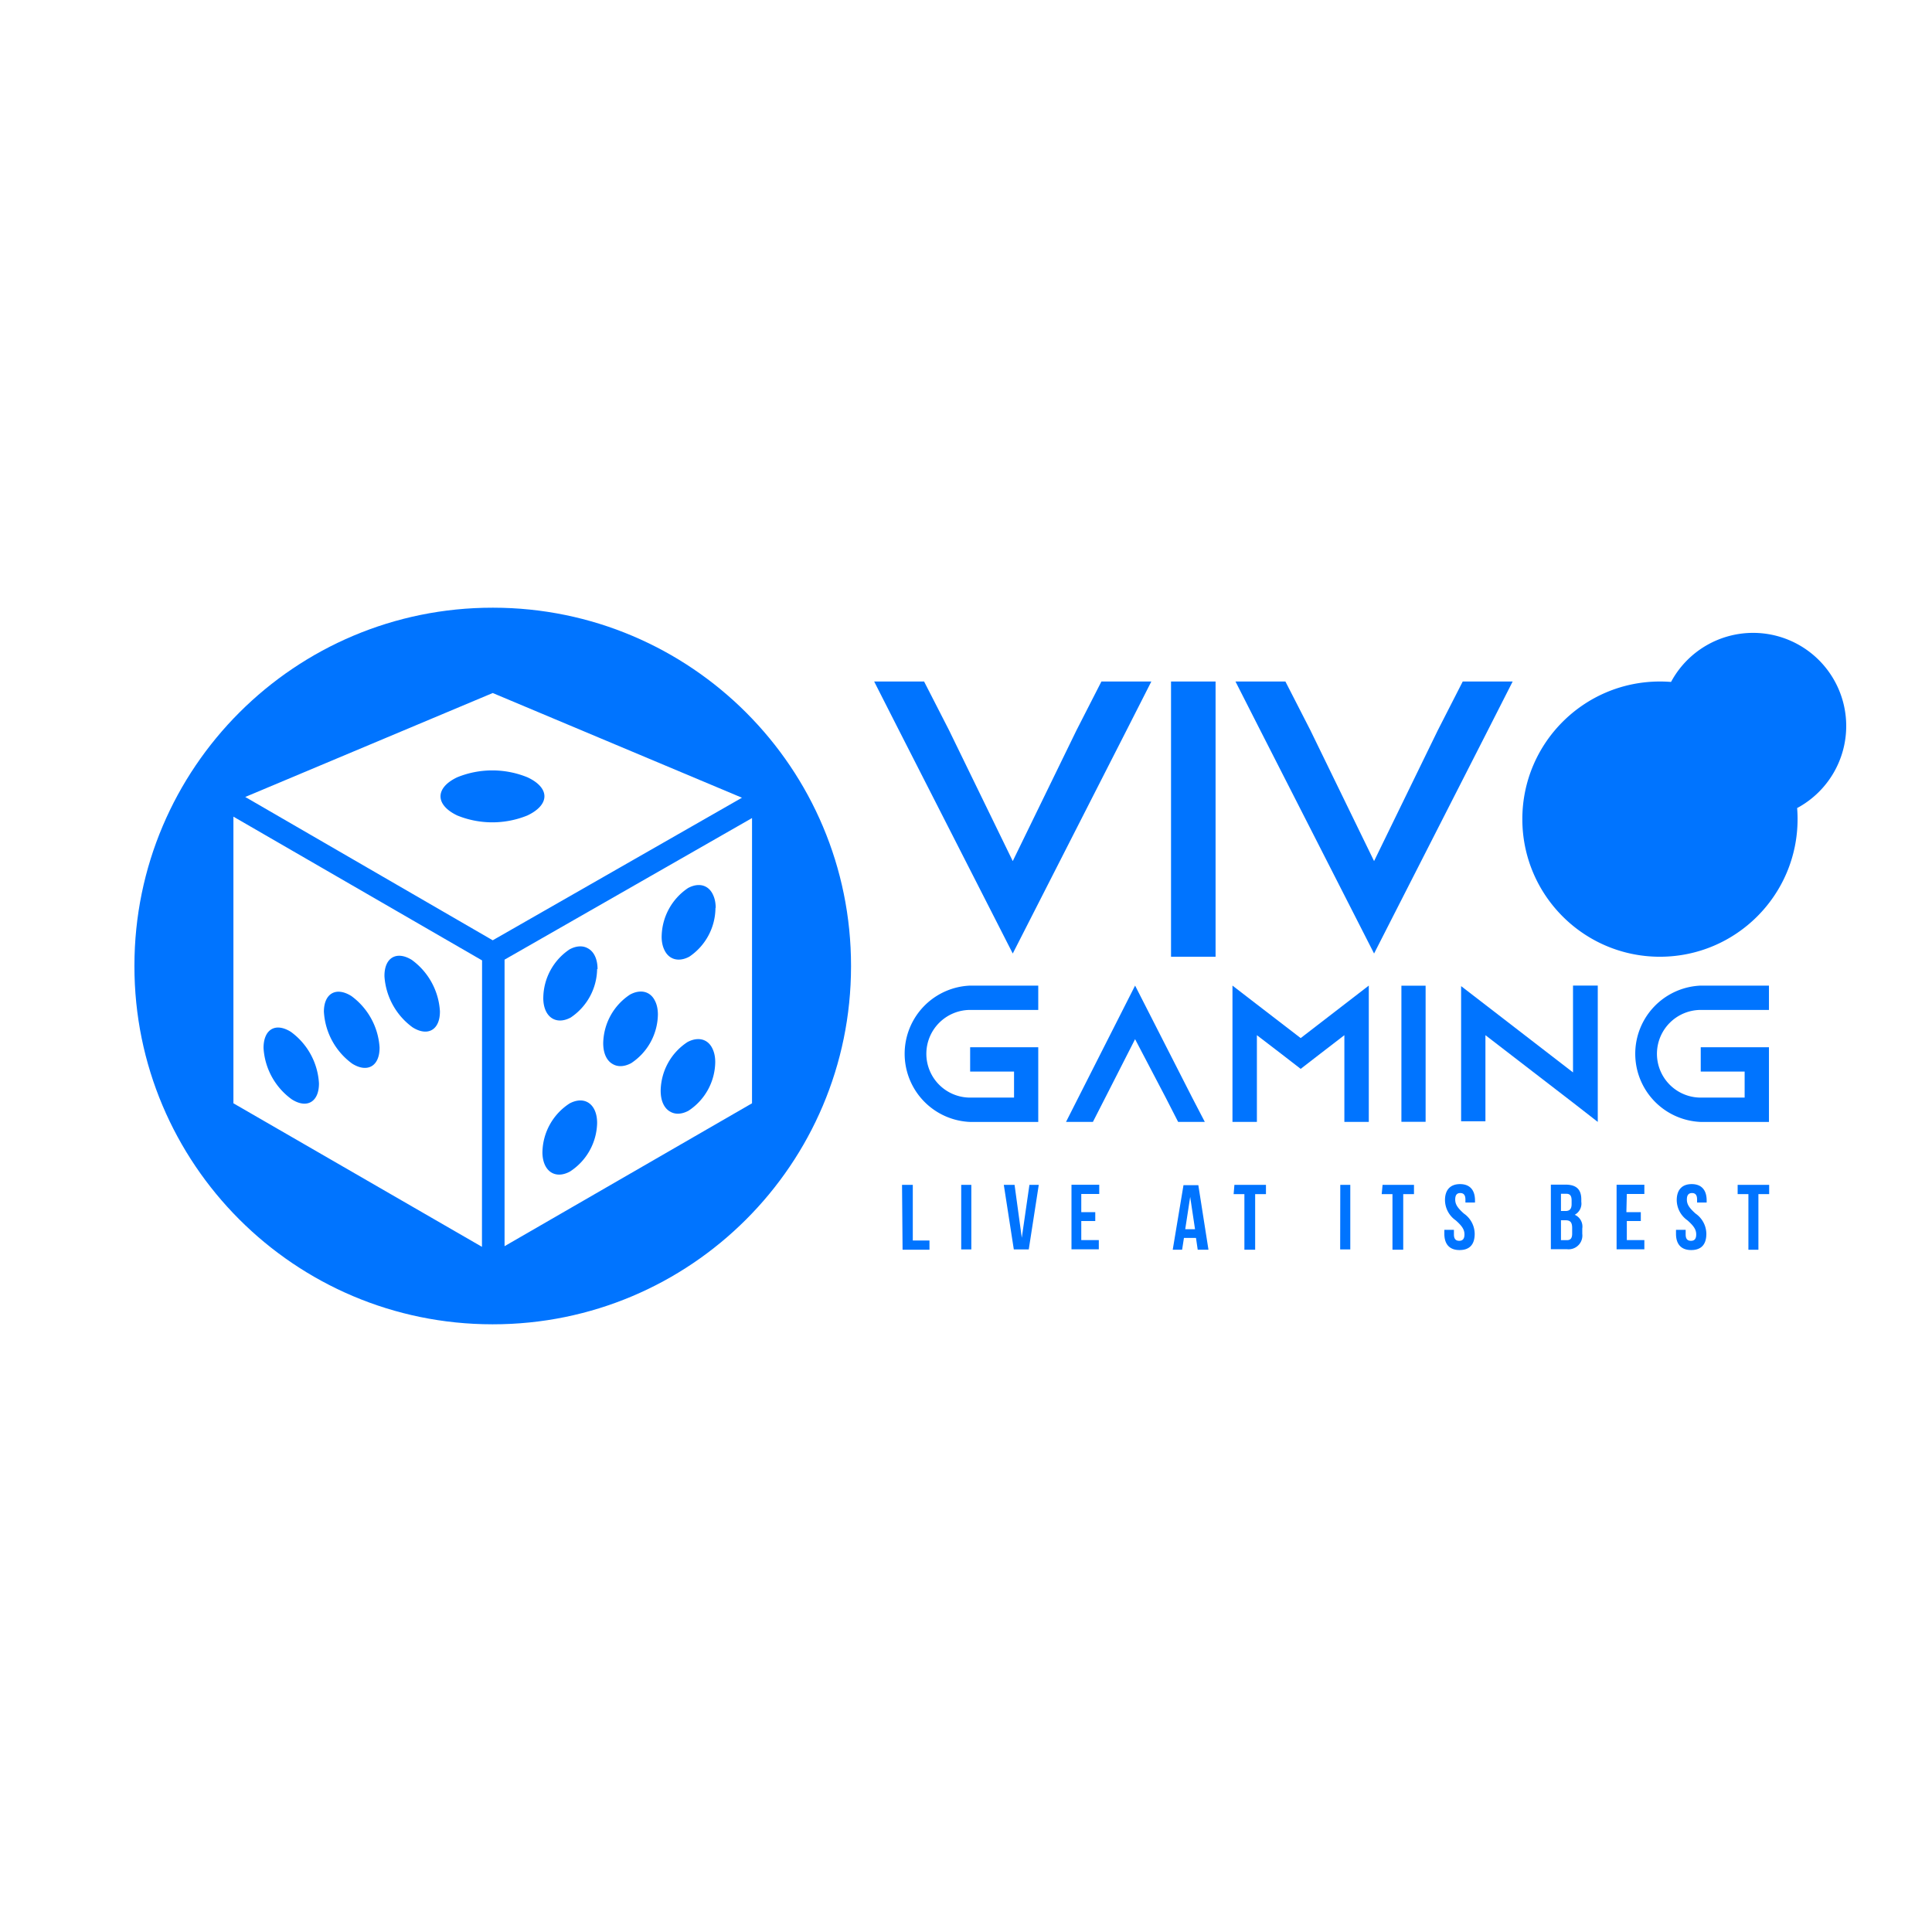
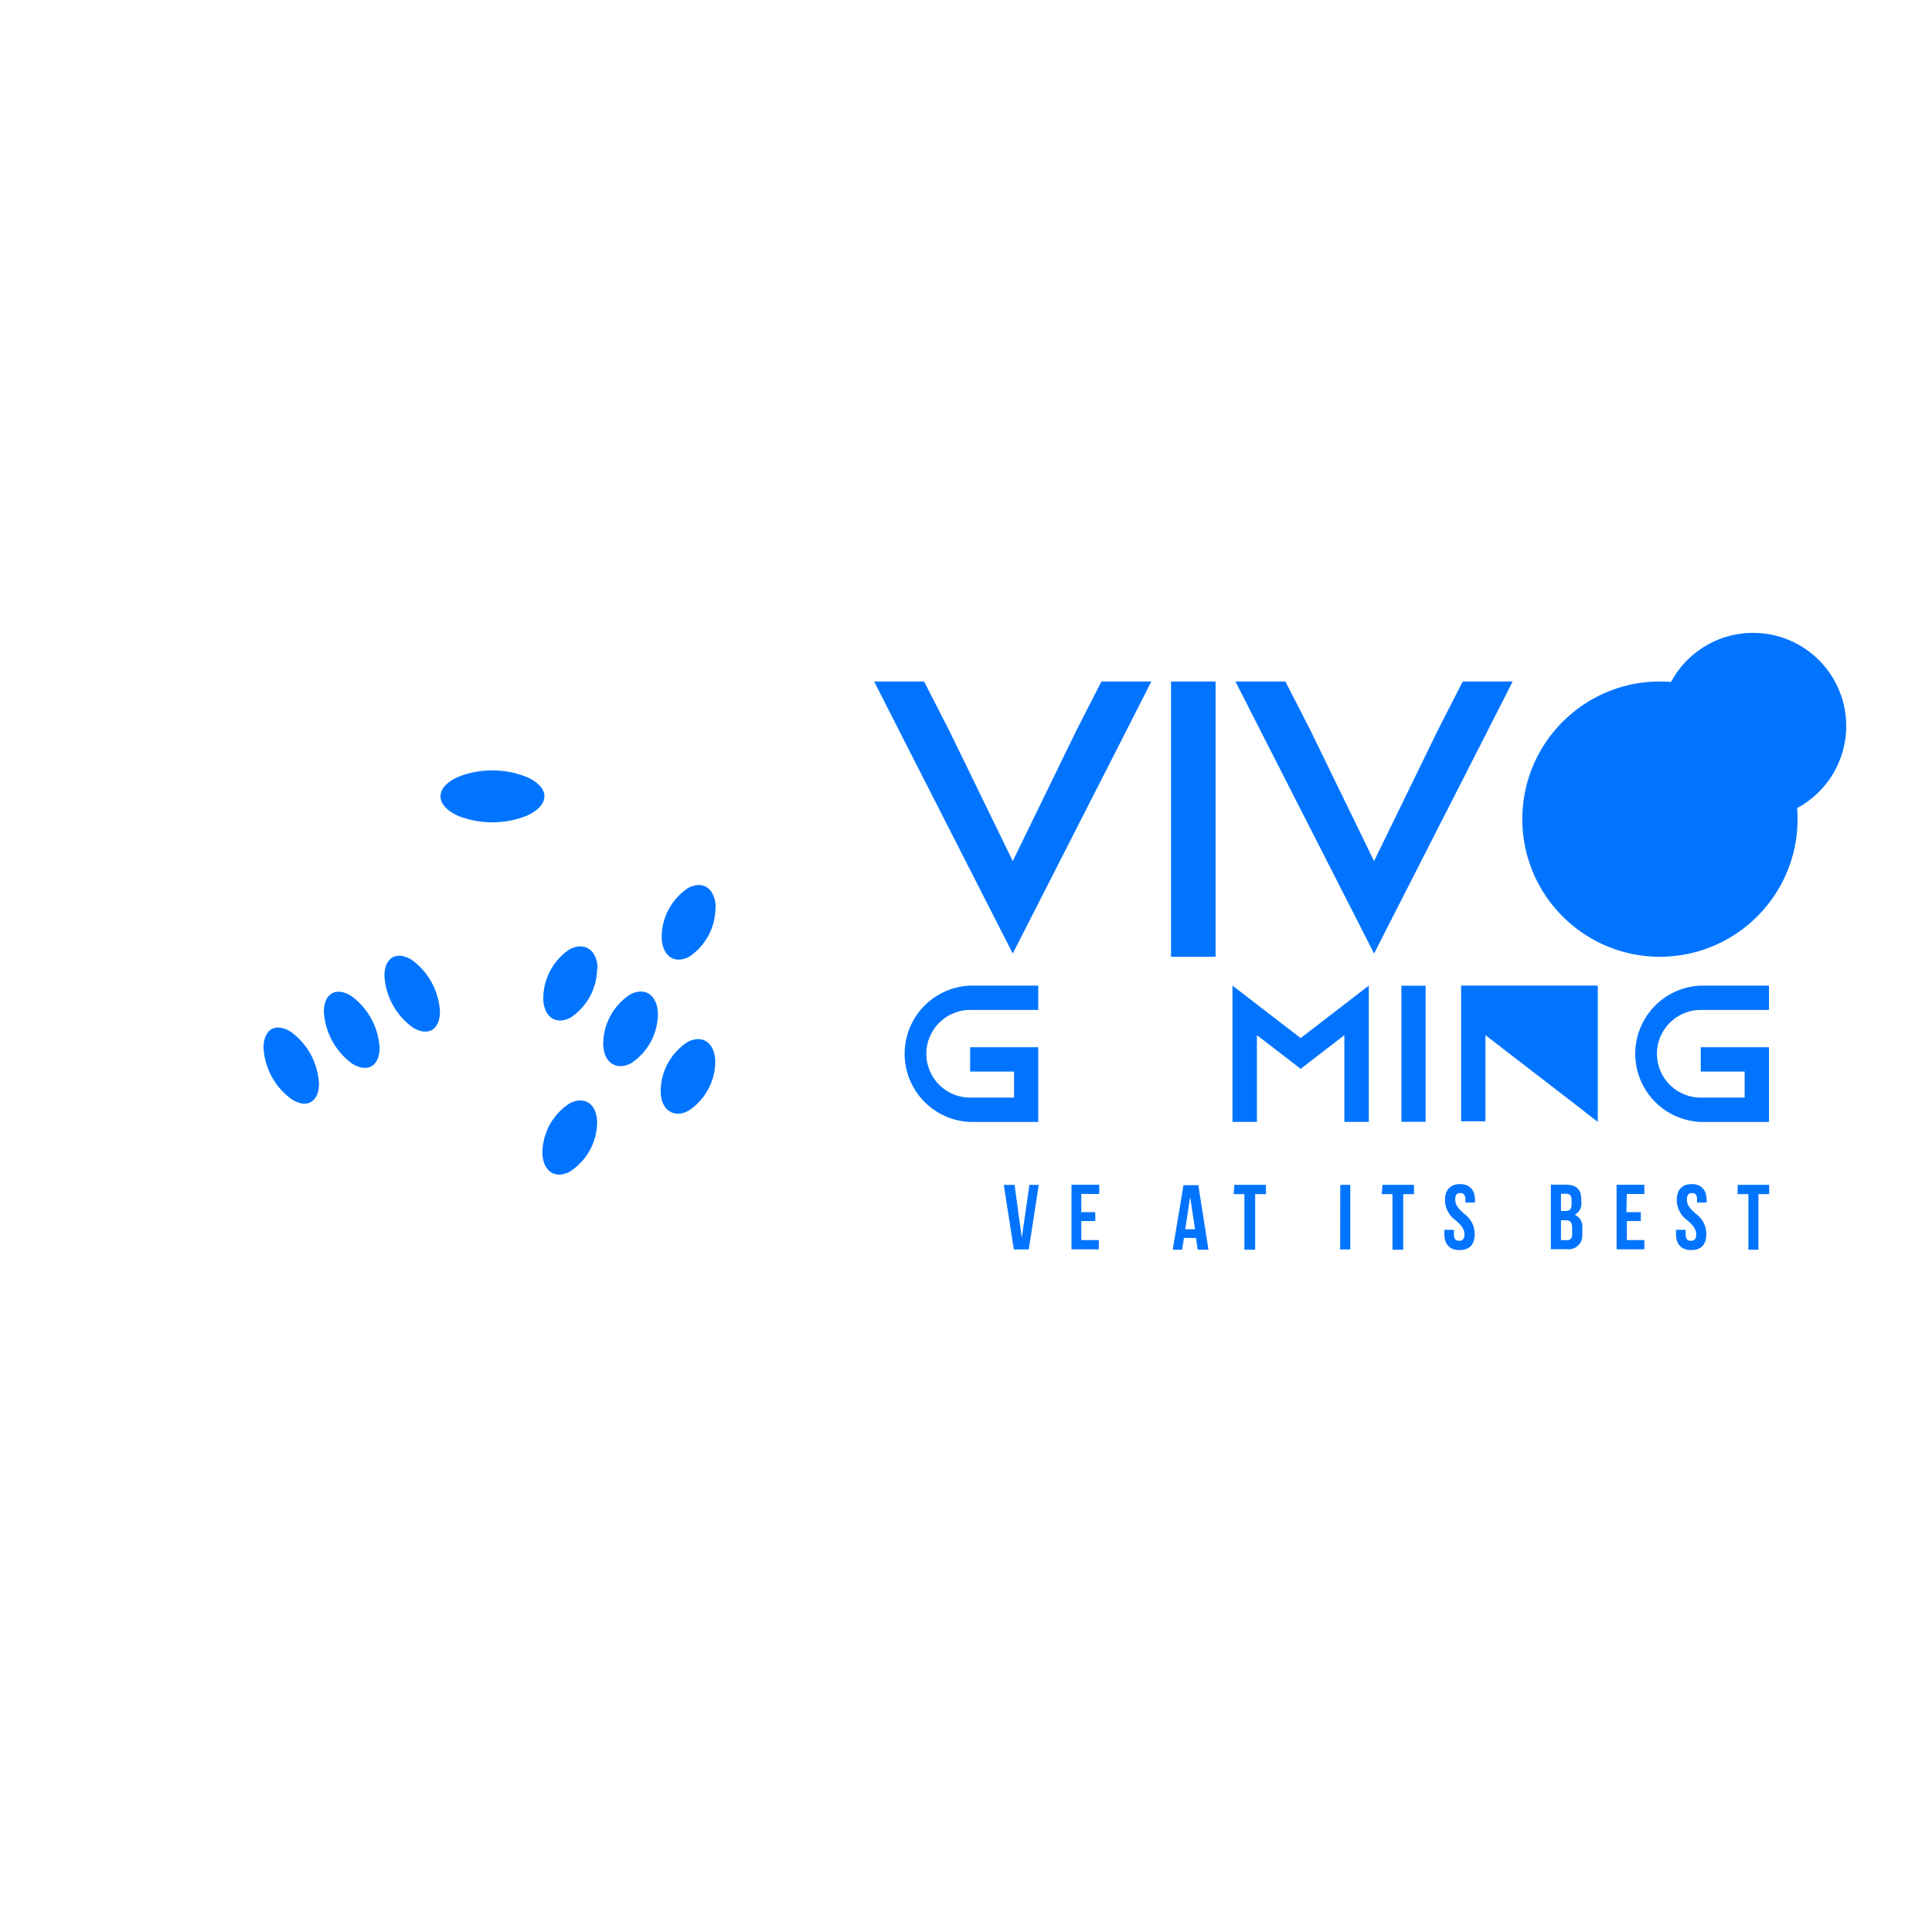
<svg xmlns="http://www.w3.org/2000/svg" id="Capa_1" data-name="Capa 1" viewBox="0 0 3000 3000">
  <defs>
    <style>.cls-1{fill:#0074ff;}</style>
  </defs>
  <g id="Capa_2" data-name="Capa 2">
    <g id="Capa_1-2" data-name="Capa 1-2">
      <path class="cls-1" d="M1438.43,1636.34a68,68,0,0,0,68,68h68.17V1663.9h-68.17v-37.76h105.76v116H1506.43a105.93,105.93,0,0,1,0-211.69h105.76v37.76H1506.43A68.16,68.16,0,0,0,1438.43,1636.34Z" />
-       <path class="cls-1" d="M1870.83,1742.1H1829.4L1810,1704.17l-47.45-90.56-46.12,90.56-19.38,37.93H1655.3l19.21-37.93,88.06-173.76,88.55,173.76Z" />
      <path class="cls-1" d="M2125.46,1530.41V1742.1h-37.93V1607.43l-36.92,28.41-30.91,23.89-30.91-23.89-37.09-28.41V1742.1h-37.93V1530.41l37.93,29.24,68,52.29,67.83-52.29Z" />
      <path class="cls-1" d="M2176.09,1741.93V1530.58h37.59v211.35Z" />
-       <path class="cls-1" d="M2481,1530.41V1742.1l-38.43-29.91-136-104.76V1741.1h-37.76V1531.24l37.76,29.08,136,104.92V1530.41Z" />
+       <path class="cls-1" d="M2481,1530.41V1742.1l-38.43-29.91-136-104.76V1741.1h-37.76V1531.24V1530.41Z" />
      <path class="cls-1" d="M2572.9,1636.34a68,68,0,0,0,68,68h68.17V1663.9H2640.9v-37.76h105.93v116H2640.9a105.93,105.93,0,0,1,0-211.69h105.93v37.76H2640.9A68.16,68.16,0,0,0,2572.9,1636.34Z" />
-       <path class="cls-1" d="M1400.67,1839.84h16.71v86.38h25.9v14.37h-41.77Z" />
-       <path class="cls-1" d="M1492.57,1839.84h15.7v100.25h-15.7Z" />
      <path class="cls-1" d="M1586.63,1922h0l11.86-82.2H1613l-15.54,100.25h-23.22l-15.54-100.25h16.71Z" />
      <path class="cls-1" d="M1679,1882.28h21.72V1896H1679v29.57h27.23v14.37h-42.44V1839.67h43.11V1854H1679Z" />
      <path class="cls-1" d="M1876.51,1940.59h-16.7l-2.68-18.38h-18.71l-2.84,18.38H1821l16.71-100.25h23.06Zm-36.09-31.91h15.21l-7.52-50.13h0Z" />
      <path class="cls-1" d="M1916.78,1839.84h49v14.37H1949v86.38h-16.71v-86.38h-16.71Z" />
      <path class="cls-1" d="M2081.18,1839.84h15.54v100.25H2081Z" />
      <path class="cls-1" d="M2146.85,1839.84h48.78v14.37h-16.7v86.38h-16.71v-86.38h-16.71Z" />
      <path class="cls-1" d="M2267.14,1838.67c15.38,0,23.23,9.36,23.23,25.4v3.17H2275.5v-4.68c0-7.18-3-10-8-10s-7.85,2.84-7.85,10,3.17,12.7,13.53,21.89a38.75,38.75,0,0,1,16.71,31.41c0,16.71-8,25.23-23.56,25.23s-23.56-9.19-23.56-25.23v-6.18h14.87v7.18c0,7.19,3.17,9.86,8.19,9.86s8.18-2.67,8.18-9.86-3.17-12.7-13.53-21.88a38.78,38.78,0,0,1-16.71-31.42C2243.75,1848,2251.77,1838.67,2267.14,1838.67Z" />
      <path class="cls-1" d="M2455.44,1862.56v3.51a19.73,19.73,0,0,1-10.19,20.22h0a20,20,0,0,1,11.7,21.38v8.19a21.39,21.39,0,0,1-18.55,23.89,20.83,20.83,0,0,1-5.35,0h-24.89V1839.5h23.72C2448.43,1839.84,2455.44,1847.52,2455.44,1862.56Zm-31.58-8.85v26.73h7c6,0,9.53-2.67,9.53-10.69v-5.68c0-7.19-2.51-10.36-8-10.36Zm0,41.1v30.91h9.19c5.18,0,8.19-2.51,8.19-10V1907c0-9.35-3.17-12.19-10.36-12.19Z" />
      <path class="cls-1" d="M2525.45,1882.28h22.39V1896h-21.72v29.57h27.23v14.37h-43.11V1839.67h43.11V1854h-27.23Z" />
      <path class="cls-1" d="M2626.87,1838.67c15.37,0,23.22,9.36,23.22,25.4v3.17h-14.87v-4.68c0-7.18-2.84-10-7.85-10s-8,2.84-8,10,3.17,12.7,13.53,21.89a38.75,38.75,0,0,1,16.71,31.41c0,16.71-8,25.23-23.56,25.23s-23.56-9.19-23.56-25.23v-6.18h15v7.18c0,7.19,3,9.86,8.19,9.86s8.18-2.67,8.18-9.86-3.17-12.7-13.53-21.88a38.78,38.78,0,0,1-16.71-31.42C2603.64,1848,2611.49,1838.67,2626.87,1838.67Z" />
      <path class="cls-1" d="M2698.21,1839.84h48.95v14.37h-16.71v86.38h-15.53v-86.38h-16.71Z" />
      <polygon class="cls-1" points="1393.82 1129.92 1357.4 1058.24 1434.92 1058.24 1473.68 1133.93 1572.6 1337.1 1671.67 1133.76 1710.27 1058.24 1787.79 1058.24 1751.37 1129.92 1572.6 1480.62 1393.82 1129.92" />
      <rect class="cls-1" x="1818.37" y="1058.24" width="69.17" height="427.39" />
      <polygon class="cls-1" points="1954.87 1129.92 1918.45 1058.24 1995.97 1058.24 2034.74 1133.93 2133.65 1337.1 2232.73 1133.76 2271.32 1058.24 2348.85 1058.24 2312.42 1129.92 2133.65 1480.62 1954.87 1129.92" />
      <path class="cls-1" d="M2577.58,1485.63c-118,0-213.7-95.67-213.7-213.69s95.68-213.7,213.7-213.7,213.69,95.68,213.69,213.7h0C2791.18,1389.92,2695.56,1485.54,2577.58,1485.63Zm0-358.38a144.61,144.61,0,1,1,0,.16Z" />
      <path class="cls-1" d="M1027.42,1454.39c0,29.07,19.38,42.77,42.6,30.41a92.1,92.1,0,0,0,40.94-75.52c0-29.24-19.22-42.78-42.44-30.41A92.2,92.2,0,0,0,1027.42,1454.39Zm-1.17,239.25c0,29.08,19.21,42.78,42.44,30.41a91.74,91.74,0,0,0,41.6-75.52c0-29.24-19.22-42.77-42.44-30.41a91.74,91.74,0,0,0-41.94,75.52ZM937,1619.8c0,29.07,19.21,42.77,42.6,30.4a92,92,0,0,0,41.6-75.52c0-29.23-19.21-42.77-42.43-30.4a92.23,92.23,0,0,0-42.11,75.52Zm-93.4-70.18c0,29.07,19.21,42.77,42.44,30.41a92.24,92.24,0,0,0,41.1-75.52c0-29.24-19.38-42.77-42.61-30.41A91.76,91.76,0,0,0,843.63,1549.62Zm-1.34,239.26c0,29.24,19.22,42.77,42.44,30.41a91.9,91.9,0,0,0,42.44-75.52c0-29.24-19.21-42.77-42.61-30.41A92.06,92.06,0,0,0,842.29,1788.88Zm0,0c0,29.24,19.22,42.77,42.44,30.41a91.9,91.9,0,0,0,42.44-75.52c0-29.24-19.21-42.77-42.61-30.41A92.06,92.06,0,0,0,842.29,1788.88Zm1.34-239.26c0,29.07,19.21,42.77,42.44,30.41a92.24,92.24,0,0,0,41.1-75.52c0-29.24-19.38-42.77-42.61-30.41A91.76,91.76,0,0,0,843.63,1549.62Zm93.06,70.18c0,29.07,19.22,42.77,42.61,30.4a92,92,0,0,0,41.6-75.52c0-29.23-19.21-42.77-42.44-30.4A92.21,92.21,0,0,0,936.69,1619.8Zm89.22,73.84c0,29.08,19.22,42.78,42.44,30.41a91.71,91.71,0,0,0,41.6-75.52c0-29.24-19.21-42.77-42.43-30.41A91.75,91.75,0,0,0,1025.91,1693.64Zm1.51-239.25c0,29.07,19.38,42.77,42.6,30.41a92.1,92.1,0,0,0,40.94-75.52c0-29.24-19.22-42.78-42.44-30.41A92.2,92.2,0,0,0,1027.42,1454.39Zm0,0c0,29.07,19.38,42.77,42.6,30.41a92.1,92.1,0,0,0,40.94-75.52c0-29.24-19.22-42.78-42.44-30.41A92.2,92.2,0,0,0,1027.42,1454.39Zm-1.17,239.25c0,29.08,19.21,42.78,42.44,30.41a91.74,91.74,0,0,0,41.6-75.52c0-29.24-19.22-42.77-42.44-30.41a91.74,91.74,0,0,0-41.94,75.52ZM937,1619.8c0,29.07,19.21,42.77,42.6,30.4a92,92,0,0,0,41.6-75.52c0-29.23-19.21-42.77-42.43-30.4a92.23,92.23,0,0,0-42.11,75.52Zm-93.4-70.18c0,29.07,19.21,42.77,42.44,30.41a92.24,92.24,0,0,0,41.1-75.52c0-29.24-19.38-42.77-42.61-30.41A91.76,91.76,0,0,0,843.63,1549.62Zm-1.34,239.26c0,29.24,19.22,42.77,42.44,30.41a91.9,91.9,0,0,0,42.44-75.52c0-29.24-19.21-42.77-42.61-30.41A92.06,92.06,0,0,0,842.29,1788.88ZM597,1516.21a106.63,106.63,0,0,0,43.61,79c23.72,15,42.77,3.84,42.44-25.07a106.42,106.42,0,0,0-43.78-79.69C615.57,1475.94,596.52,1487.13,597,1516.21ZM503,1571.68a107.24,107.24,0,0,0,43.77,79.86c23.73,15,42.77,3.84,42.44-25.23a107.27,107.27,0,0,0-43.78-79.69C521.67,1531.58,502.62,1542.77,503,1571.68Zm-93.74,55.63A105.94,105.94,0,0,0,453,1707c23.72,15.21,42.6,3.84,42.27-25.06a106.3,106.3,0,0,0-43.61-79.7C427.6,1587.22,409.22,1598.41,409.22,1627.31Zm0,0A105.94,105.94,0,0,0,453,1707c23.72,15.21,42.6,3.84,42.27-25.06a106.3,106.3,0,0,0-43.61-79.7C427.6,1587.22,409.22,1598.41,409.22,1627.31Zm93.9-55.63a107.29,107.29,0,0,0,43.78,79.86c23.72,15,42.77,3.84,42.44-25.23a107.27,107.27,0,0,0-43.78-79.69c-23.89-15-42.94-3.85-42.6,25.06Zm94.07-55.47a106.58,106.58,0,0,0,43.44,79c23.72,15,42.77,3.84,42.44-25.07a106.42,106.42,0,0,0-43.78-79.69c-23.72-14.54-42.77-3.35-42.27,25.73Zm245.1,272.67c0,29.24,19.22,42.77,42.44,30.41a91.9,91.9,0,0,0,42.44-75.52c0-29.24-19.21-42.77-42.61-30.41A92.06,92.06,0,0,0,842.29,1788.88Zm85.55-284c0-29.24-19.38-42.78-42.61-30.41a91.71,91.71,0,0,0-41.6,75.18c0,29.07,19.21,42.77,42.44,30.41a92.24,92.24,0,0,0,41.1-75.52Zm8.85,115.28c0,29.07,19.22,42.77,42.61,30.41a92,92,0,0,0,41.6-75.52c0-29.24-19.21-42.77-42.44-30.41a92.24,92.24,0,0,0-41.77,75.19Zm89.22,73.85c0,29.07,19.22,42.77,42.44,30.41a91.71,91.71,0,0,0,41.6-75.52c0-29.24-19.21-42.77-42.43-30.41a91.73,91.73,0,0,0-41.61,75.18Zm85.38-284c0-29.23-19.21-42.77-42.44-30.4a92.19,92.19,0,0,0-41.43,74.85c0,29.07,19.38,42.77,42.6,30.41a92.1,92.1,0,0,0,40.94-75.52ZM409.22,1627.31A105.94,105.94,0,0,0,453,1707c23.72,15.21,42.6,3.84,42.27-25.06a106.3,106.3,0,0,0-43.61-79.7C427.6,1587.22,409.22,1598.41,409.22,1627.31Zm93.9-55.63a107.29,107.29,0,0,0,43.78,79.86c23.72,15,42.77,3.84,42.44-25.23a107.27,107.27,0,0,0-43.78-79.69c-23.89-15-42.94-3.85-42.6,25.06Zm94.07-55.47a106.58,106.58,0,0,0,43.44,79c23.72,15,42.77,3.84,42.44-25.07a106.42,106.42,0,0,0-43.78-79.69c-23.72-14.54-42.77-3.35-42.27,25.73Zm245.1,272.67c0,29.24,19.22,42.77,42.44,30.41a91.9,91.9,0,0,0,42.44-75.52c0-29.24-19.21-42.77-42.61-30.41A92.06,92.06,0,0,0,842.29,1788.88Zm85.55-284c0-29.24-19.38-42.78-42.61-30.41a91.71,91.71,0,0,0-41.6,75.18c0,29.07,19.21,42.77,42.44,30.41a92.24,92.24,0,0,0,41.1-75.52Zm8.85,115.28c0,29.07,19.22,42.77,42.61,30.41a92,92,0,0,0,41.6-75.52c0-29.24-19.21-42.77-42.44-30.41a92.24,92.24,0,0,0-41.77,75.19Zm89.22,73.85c0,29.07,19.22,42.77,42.44,30.41a91.71,91.71,0,0,0,41.6-75.52c0-29.24-19.21-42.77-42.43-30.41a91.73,91.73,0,0,0-41.61,75.18Zm85.38-284c0-29.23-19.21-42.77-42.44-30.4a92.19,92.19,0,0,0-41.43,74.85c0,29.07,19.38,42.77,42.6,30.41a92.1,92.1,0,0,0,40.94-75.52Zm-83.54,45.12c0,29.07,19.38,42.77,42.61,30.4a92,92,0,0,0,40.6-76.18c0-29.24-19.22-42.78-42.44-30.41a92.2,92.2,0,0,0-41.1,75.52Zm-1.17,239.25c0,29.07,19.22,42.78,42.44,30.41a91.71,91.71,0,0,0,41.6-75.52c0-29.24-19.21-42.77-42.44-30.41a91.76,91.76,0,0,0-42.27,74.85Zm-89.22-73.85c0,29.08,19.22,42.78,42.61,30.41a92.05,92.05,0,0,0,41.6-75.52c0-29.24-19.22-42.77-42.44-30.41a92.25,92.25,0,0,0-42.44,74.86Zm-93.73-70.84c0,29.07,19.21,42.77,42.44,30.41a92.24,92.24,0,0,0,41.1-75.52c0-29.24-19.38-42.77-42.61-30.41A91.76,91.76,0,0,0,843.63,1549.62Zm-1.34,239.26c0,29.24,19.22,42.77,42.44,30.41a91.9,91.9,0,0,0,42.44-75.52c0-29.24-19.21-42.77-42.61-30.41A92.06,92.06,0,0,0,842.29,1788.88ZM597,1516.21a106.63,106.63,0,0,0,43.61,79c23.72,15,42.77,3.84,42.44-25.07a106.42,106.42,0,0,0-43.78-79.69C615.57,1475.94,596.52,1487.13,597,1516.21ZM503,1571.68a107.24,107.24,0,0,0,43.77,79.86c23.73,15,42.77,3.84,42.44-25.23a107.27,107.27,0,0,0-43.78-79.69C521.67,1531.58,502.62,1542.77,503,1571.68Zm-93.74,55.63A105.94,105.94,0,0,0,453,1707c23.72,15.21,42.6,3.84,42.27-25.06a106.3,106.3,0,0,0-43.61-79.7C427.6,1587.22,409.22,1598.41,409.22,1627.31Zm0,0A105.94,105.94,0,0,0,453,1707c23.72,15.21,42.6,3.84,42.27-25.06a106.3,106.3,0,0,0-43.61-79.7C427.6,1587.22,409.22,1598.41,409.22,1627.31Zm93.9-55.63a107.29,107.29,0,0,0,43.78,79.86c23.72,15,42.77,3.84,42.44-25.23a107.27,107.27,0,0,0-43.78-79.69c-23.89-15-42.94-3.85-42.6,25.06Zm94.07-55.47a106.58,106.58,0,0,0,43.44,79c23.72,15,42.77,3.84,42.44-25.07a106.42,106.42,0,0,0-43.78-79.69c-23.72-14.54-42.77-3.35-42.27,25.73Zm245.1,272.67c0,29.24,19.22,42.77,42.44,30.41a91.9,91.9,0,0,0,42.44-75.52c0-29.24-19.21-42.77-42.61-30.41A92.06,92.06,0,0,0,842.29,1788.88Zm1.34-239.26c0,29.07,19.21,42.77,42.44,30.41a92.24,92.24,0,0,0,41.1-75.52c0-29.24-19.38-42.77-42.61-30.41A91.76,91.76,0,0,0,843.63,1549.62Zm93.06,70.18c0,29.07,19.22,42.77,42.61,30.4a92,92,0,0,0,41.6-75.52c0-29.23-19.21-42.77-42.44-30.4A92.21,92.21,0,0,0,936.69,1619.8Zm89.22,73.84c0,29.08,19.22,42.78,42.44,30.41a91.71,91.71,0,0,0,41.6-75.52c0-29.24-19.21-42.77-42.43-30.41A91.75,91.75,0,0,0,1025.91,1693.64Zm1.51-239.25c0,29.07,19.38,42.77,42.6,30.41a92.1,92.1,0,0,0,40.94-75.52c0-29.24-19.22-42.78-42.44-30.41A92.2,92.2,0,0,0,1027.42,1454.39Z" />
      <path class="cls-1" d="M710,1266.26a144.5,144.5,0,0,0,108.93,0c35.26-16.71,35.26-42.94,0-59.32a144.5,144.5,0,0,0-108.93,0C675.38,1223.32,675.38,1249.72,710,1266.26Z" />
-       <path class="cls-1" d="M208.73,1500c-.19,307.09,248.61,556.19,555.7,556.37h.67c307.09.19,556.19-248.61,556.38-555.7V1500c.18-307.09-248.62-556.19-555.71-556.37h-.67c-307.09-.19-556.19,248.61-556.37,555.7Zm959,213.19L783.48,1935.07V1490.14l384.28-219.87ZM765.1,1460.07,380.82,1237.52l384.28-161.4,387,162.57Zm-16.71,476L362.44,1713.19v-445.1l386.12,223.22Z" />
    </g>
  </g>
</svg>